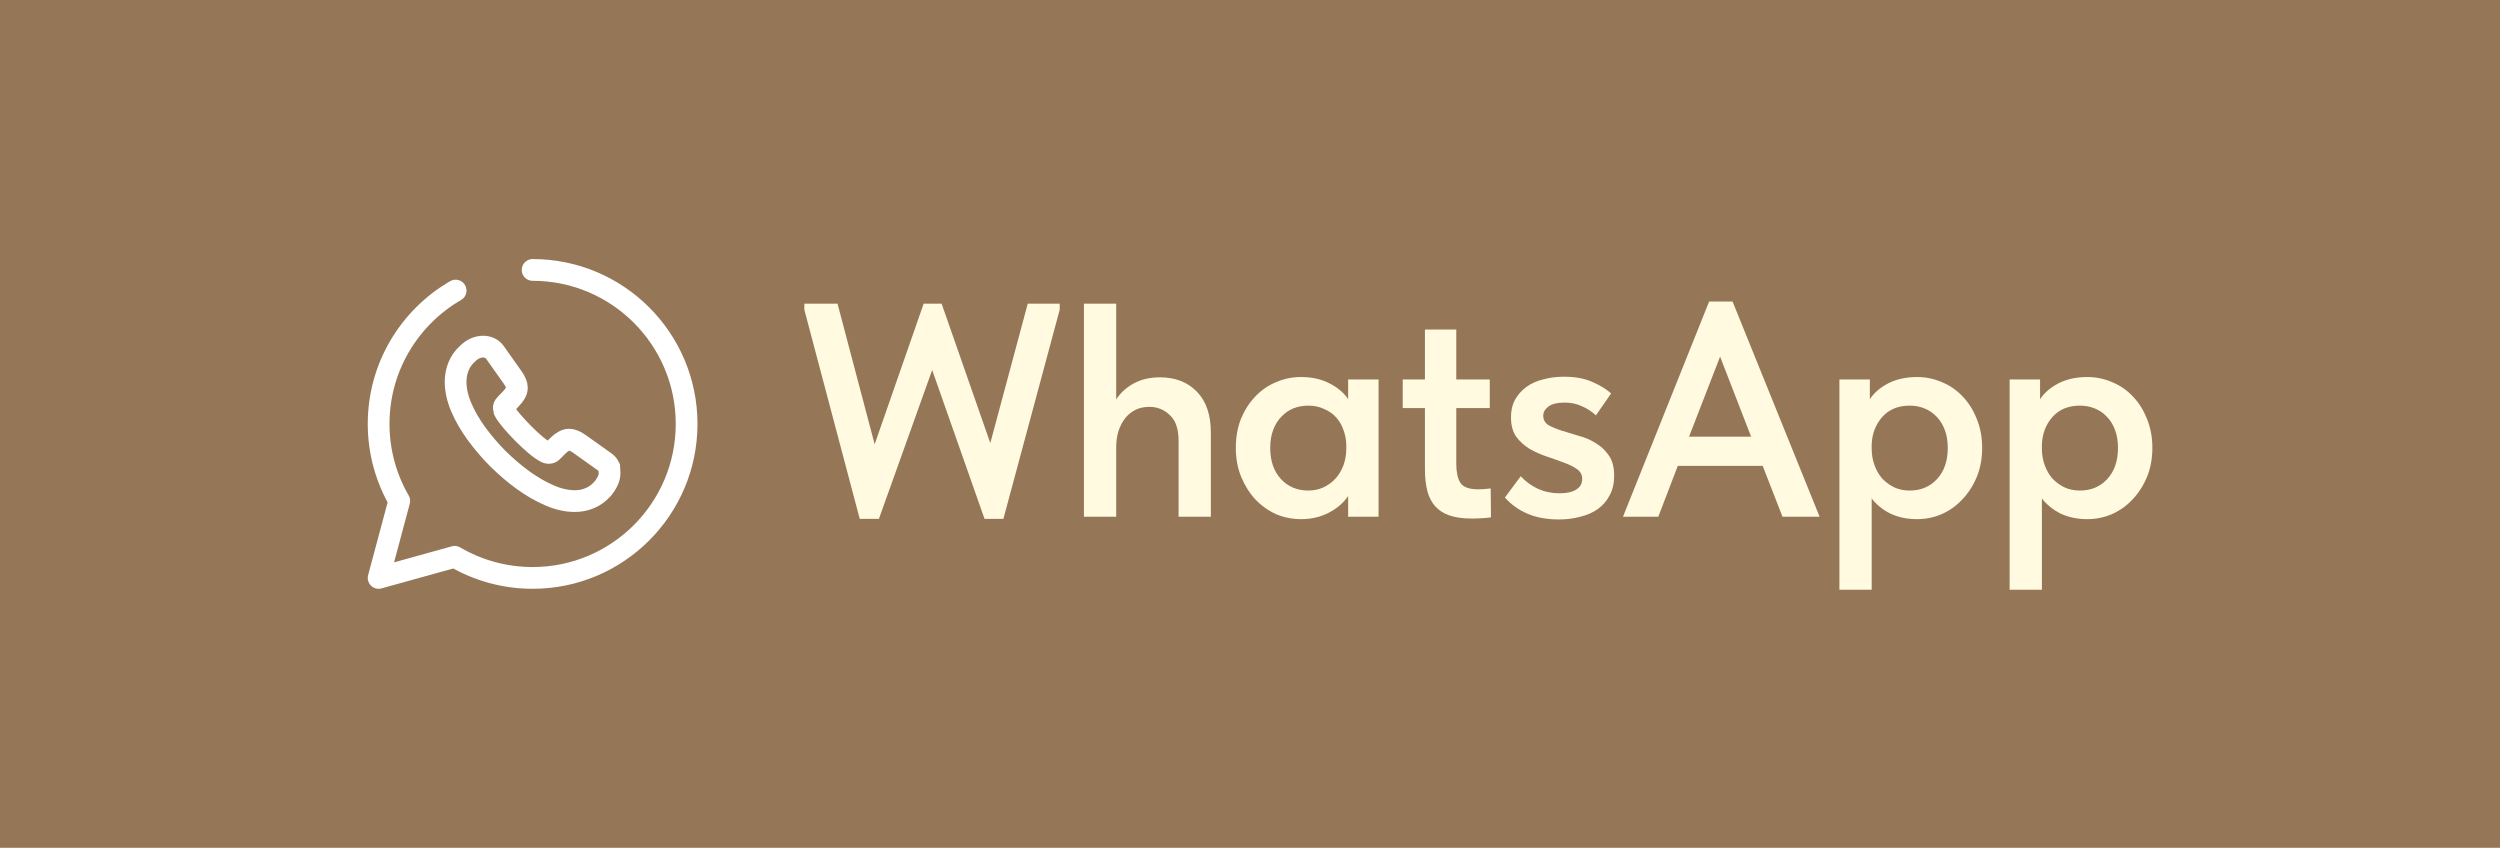
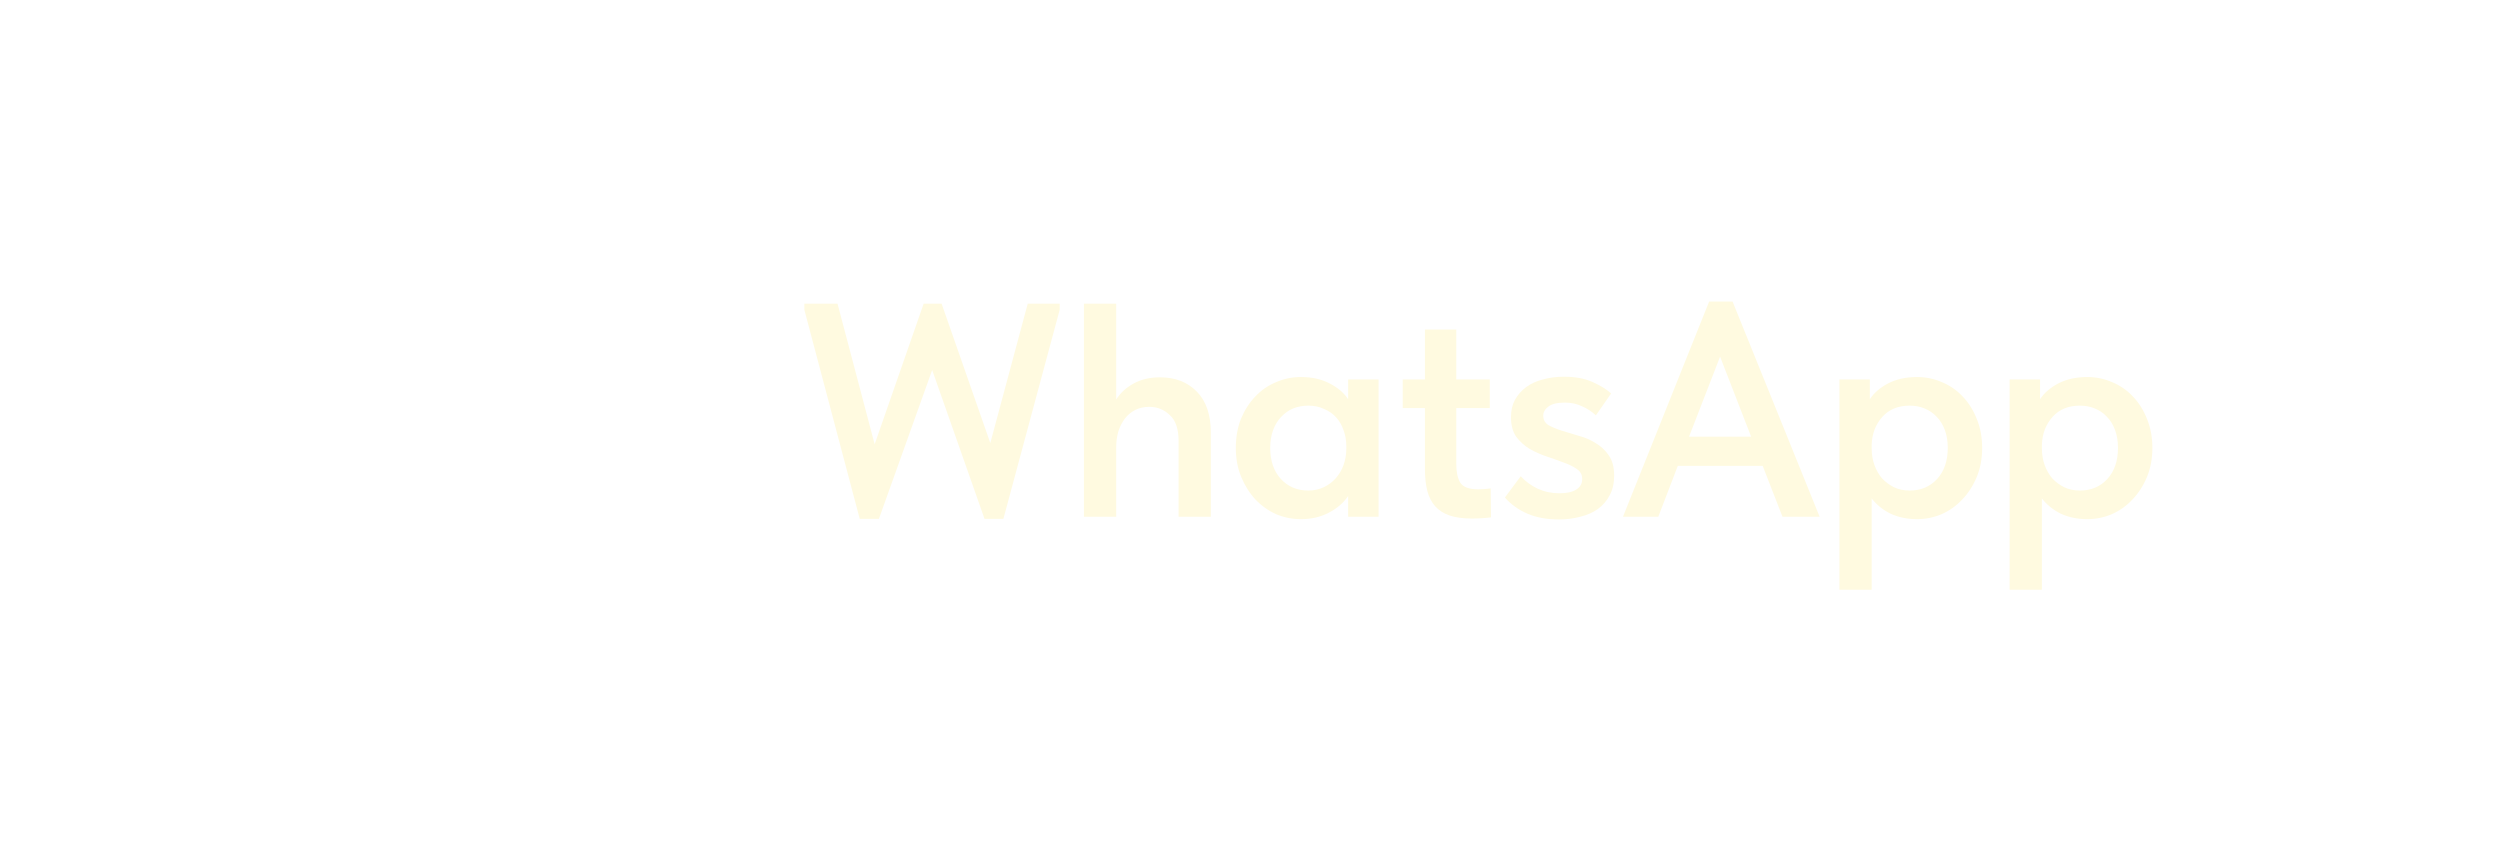
<svg xmlns="http://www.w3.org/2000/svg" width="115" height="39" viewBox="0 0 115 39" fill="none">
-   <rect width="115.009" height="39" fill="#957758" />
  <path d="M24.5 12.417C28.41 12.417 31.584 15.59 31.584 19.5C31.584 23.41 28.41 26.584 24.5 26.584C23.197 26.584 21.972 26.23 20.916 25.613L17.417 26.584L18.366 23.042C17.764 22.001 17.417 20.79 17.417 19.5C17.417 16.88 18.841 14.592 20.959 13.366" stroke="white" stroke-miterlimit="10" stroke-linecap="round" stroke-linejoin="round" />
  <path d="M28.041 21.747C28.041 21.874 28.013 22.009 27.949 22.136C27.886 22.264 27.808 22.384 27.709 22.497C27.532 22.689 27.34 22.83 27.128 22.915C26.915 23.007 26.681 23.05 26.434 23.05C26.072 23.05 25.683 22.965 25.279 22.788C24.868 22.611 24.464 22.377 24.061 22.087C23.65 21.789 23.267 21.456 22.899 21.095C22.531 20.727 22.205 20.337 21.907 19.933C21.617 19.529 21.383 19.126 21.213 18.722C21.043 18.318 20.958 17.929 20.958 17.56C20.958 17.32 21.001 17.086 21.086 16.873C21.171 16.654 21.305 16.455 21.497 16.278C21.723 16.052 21.971 15.945 22.233 15.945C22.332 15.945 22.431 15.967 22.524 16.009C22.616 16.052 22.701 16.115 22.764 16.207L23.586 17.369C23.65 17.461 23.699 17.539 23.728 17.617C23.763 17.695 23.777 17.766 23.777 17.837C23.777 17.922 23.749 18.007 23.699 18.092C23.65 18.177 23.586 18.262 23.501 18.346L23.232 18.63C23.189 18.672 23.175 18.715 23.175 18.772C23.175 18.8 23.182 18.828 23.189 18.857C23.204 18.885 23.211 18.906 23.218 18.927C23.282 19.048 23.395 19.197 23.551 19.381C23.714 19.565 23.884 19.756 24.068 19.94C24.259 20.131 24.443 20.302 24.634 20.465C24.819 20.62 24.974 20.727 25.095 20.79C25.116 20.797 25.137 20.811 25.159 20.819C25.187 20.833 25.215 20.833 25.251 20.833C25.314 20.833 25.357 20.812 25.399 20.769L25.669 20.5C25.761 20.408 25.846 20.344 25.924 20.302C26.009 20.252 26.087 20.224 26.179 20.224C26.249 20.224 26.32 20.238 26.398 20.273C26.476 20.309 26.561 20.351 26.646 20.415L27.822 21.251C27.914 21.314 27.978 21.392 28.02 21.477C28.02 21.562 28.041 21.647 28.041 21.747Z" stroke="white" stroke-miterlimit="10" />
  <path d="M92.443 27.129V17.455H93.843V18.365C94.03 18.076 94.31 17.833 94.683 17.637C95.066 17.441 95.509 17.343 96.013 17.343C96.415 17.343 96.797 17.422 97.161 17.581C97.525 17.73 97.843 17.95 98.113 18.239C98.384 18.519 98.599 18.86 98.757 19.261C98.925 19.662 99.009 20.11 99.009 20.605C99.009 21.1 98.925 21.548 98.757 21.949C98.589 22.35 98.365 22.696 98.085 22.985C97.815 23.274 97.497 23.498 97.133 23.657C96.779 23.806 96.405 23.881 96.013 23.881C95.565 23.881 95.159 23.797 94.795 23.629C94.441 23.452 94.151 23.218 93.927 22.929V27.129H92.443ZM95.677 18.659C95.145 18.659 94.725 18.832 94.417 19.177C94.109 19.522 93.946 19.947 93.927 20.451V20.633C93.927 20.904 93.969 21.156 94.053 21.389C94.137 21.622 94.254 21.828 94.403 22.005C94.562 22.173 94.744 22.308 94.949 22.411C95.164 22.514 95.407 22.565 95.677 22.565C96.191 22.565 96.611 22.388 96.937 22.033C97.264 21.678 97.427 21.202 97.427 20.605C97.427 20.288 97.381 20.008 97.287 19.765C97.194 19.522 97.068 19.322 96.909 19.163C96.751 18.995 96.564 18.869 96.349 18.785C96.144 18.701 95.92 18.659 95.677 18.659Z" fill="#FFFAE0" />
  <path d="M84.613 27.129V17.455H86.013V18.365C86.199 18.076 86.479 17.833 86.853 17.637C87.235 17.441 87.679 17.343 88.183 17.343C88.584 17.343 88.967 17.422 89.331 17.581C89.695 17.73 90.012 17.95 90.283 18.239C90.553 18.519 90.768 18.86 90.927 19.261C91.095 19.662 91.179 20.11 91.179 20.605C91.179 21.1 91.095 21.548 90.927 21.949C90.759 22.35 90.535 22.696 90.255 22.985C89.984 23.274 89.667 23.498 89.303 23.657C88.948 23.806 88.575 23.881 88.183 23.881C87.735 23.881 87.329 23.797 86.965 23.629C86.61 23.452 86.321 23.218 86.097 22.929V27.129H84.613ZM87.847 18.659C87.315 18.659 86.895 18.832 86.587 19.177C86.279 19.522 86.115 19.947 86.097 20.451V20.633C86.097 20.904 86.139 21.156 86.223 21.389C86.307 21.622 86.423 21.828 86.573 22.005C86.731 22.173 86.913 22.308 87.119 22.411C87.333 22.514 87.576 22.565 87.847 22.565C88.36 22.565 88.78 22.388 89.107 22.033C89.433 21.678 89.597 21.202 89.597 20.605C89.597 20.288 89.55 20.008 89.457 19.765C89.363 19.522 89.237 19.322 89.079 19.163C88.92 18.995 88.733 18.869 88.519 18.785C88.313 18.701 88.089 18.659 87.847 18.659Z" fill="#FFFAE0" />
  <path d="M78.62 13.871H79.698L83.702 23.769H81.994L81.084 21.431H77.178L76.282 23.769H74.658L78.62 13.871ZM77.696 20.087H80.552L79.124 16.405L77.696 20.087Z" fill="#FFFAE0" />
  <path d="M71.717 23.895C71.157 23.895 70.671 23.806 70.261 23.629C69.85 23.452 69.505 23.204 69.225 22.887L69.953 21.907C70.177 22.15 70.438 22.341 70.737 22.481C71.045 22.621 71.376 22.691 71.731 22.691C72.067 22.691 72.323 22.635 72.501 22.523C72.688 22.411 72.781 22.248 72.781 22.033C72.781 21.837 72.697 21.683 72.529 21.571C72.37 21.459 72.169 21.361 71.927 21.277C71.684 21.184 71.423 21.09 71.143 20.997C70.863 20.904 70.602 20.787 70.359 20.647C70.116 20.498 69.911 20.311 69.743 20.087C69.584 19.854 69.505 19.555 69.505 19.191C69.505 18.883 69.566 18.617 69.687 18.393C69.817 18.16 69.99 17.964 70.205 17.805C70.419 17.646 70.676 17.53 70.975 17.455C71.273 17.371 71.596 17.329 71.941 17.329C72.454 17.329 72.888 17.408 73.243 17.567C73.607 17.726 73.896 17.903 74.111 18.099L73.411 19.107C73.224 18.93 73.01 18.79 72.767 18.687C72.534 18.575 72.272 18.519 71.983 18.519C71.638 18.519 71.385 18.58 71.227 18.701C71.068 18.822 70.989 18.962 70.989 19.121C70.989 19.308 71.068 19.452 71.227 19.555C71.395 19.648 71.596 19.732 71.829 19.807C72.072 19.882 72.333 19.961 72.613 20.045C72.902 20.12 73.163 20.232 73.397 20.381C73.639 20.521 73.84 20.708 73.999 20.941C74.167 21.174 74.251 21.487 74.251 21.879C74.251 22.234 74.181 22.537 74.041 22.789C73.91 23.041 73.728 23.251 73.495 23.419C73.271 23.578 73.005 23.694 72.697 23.769C72.389 23.853 72.062 23.895 71.717 23.895Z" fill="#FFFAE0" />
  <path d="M64.525 17.455H65.547V15.159H66.989V17.455H68.529V18.771H66.989V21.347C66.989 21.711 67.05 21.996 67.171 22.201C67.302 22.406 67.577 22.509 67.997 22.509C68.184 22.509 68.375 22.495 68.571 22.467L68.585 23.797C68.454 23.816 68.31 23.83 68.151 23.839C68.002 23.848 67.852 23.853 67.703 23.853C67.302 23.853 66.961 23.806 66.681 23.713C66.41 23.62 66.191 23.48 66.023 23.293C65.855 23.106 65.734 22.873 65.659 22.593C65.584 22.304 65.547 21.963 65.547 21.571V18.771H64.525V17.455Z" fill="#FFFAE0" />
  <path d="M59.844 23.881C59.452 23.881 59.074 23.806 58.71 23.657C58.356 23.498 58.038 23.274 57.758 22.985C57.488 22.696 57.268 22.35 57.1 21.949C56.932 21.548 56.848 21.1 56.848 20.605C56.848 20.11 56.928 19.662 57.086 19.261C57.254 18.86 57.474 18.519 57.744 18.239C58.015 17.95 58.332 17.73 58.696 17.581C59.06 17.422 59.443 17.343 59.844 17.343C60.348 17.343 60.787 17.441 61.16 17.637C61.543 17.833 61.828 18.076 62.014 18.365V17.455H63.414V23.769H62.014V22.817C61.8 23.134 61.501 23.391 61.118 23.587C60.745 23.783 60.32 23.881 59.844 23.881ZM60.18 22.565C60.442 22.565 60.68 22.514 60.894 22.411C61.109 22.308 61.291 22.173 61.44 22.005C61.599 21.828 61.72 21.622 61.804 21.389C61.888 21.156 61.93 20.904 61.93 20.633V20.521C61.93 20.26 61.888 20.017 61.804 19.793C61.73 19.569 61.618 19.373 61.468 19.205C61.319 19.037 61.132 18.906 60.908 18.813C60.694 18.71 60.451 18.659 60.18 18.659C59.938 18.659 59.709 18.701 59.494 18.785C59.289 18.869 59.107 18.995 58.948 19.163C58.79 19.322 58.664 19.522 58.57 19.765C58.477 20.008 58.43 20.288 58.43 20.605C58.43 21.202 58.594 21.678 58.92 22.033C59.247 22.388 59.667 22.565 60.18 22.565Z" fill="#FFFAE0" />
  <path d="M54.215 20.283C54.215 19.732 54.08 19.336 53.809 19.093C53.548 18.841 53.235 18.715 52.871 18.715C52.629 18.715 52.414 18.762 52.227 18.855C52.041 18.948 51.882 19.079 51.751 19.247C51.621 19.415 51.518 19.616 51.443 19.849C51.378 20.073 51.345 20.316 51.345 20.577V23.769H49.861V13.969H51.345V18.379C51.532 18.08 51.793 17.838 52.129 17.651C52.475 17.455 52.885 17.357 53.361 17.357C54.061 17.357 54.626 17.576 55.055 18.015C55.485 18.454 55.699 19.084 55.699 19.905V23.769H54.215V20.283Z" fill="#FFFAE0" />
  <path d="M37 14.249V13.969H38.526L40.234 20.437L42.488 13.969H43.314L45.554 20.381L47.276 13.969H48.746V14.249L46.156 23.867H45.288L42.88 17.021L40.43 23.867H39.548L37 14.249Z" fill="#FFFAE0" />
</svg>